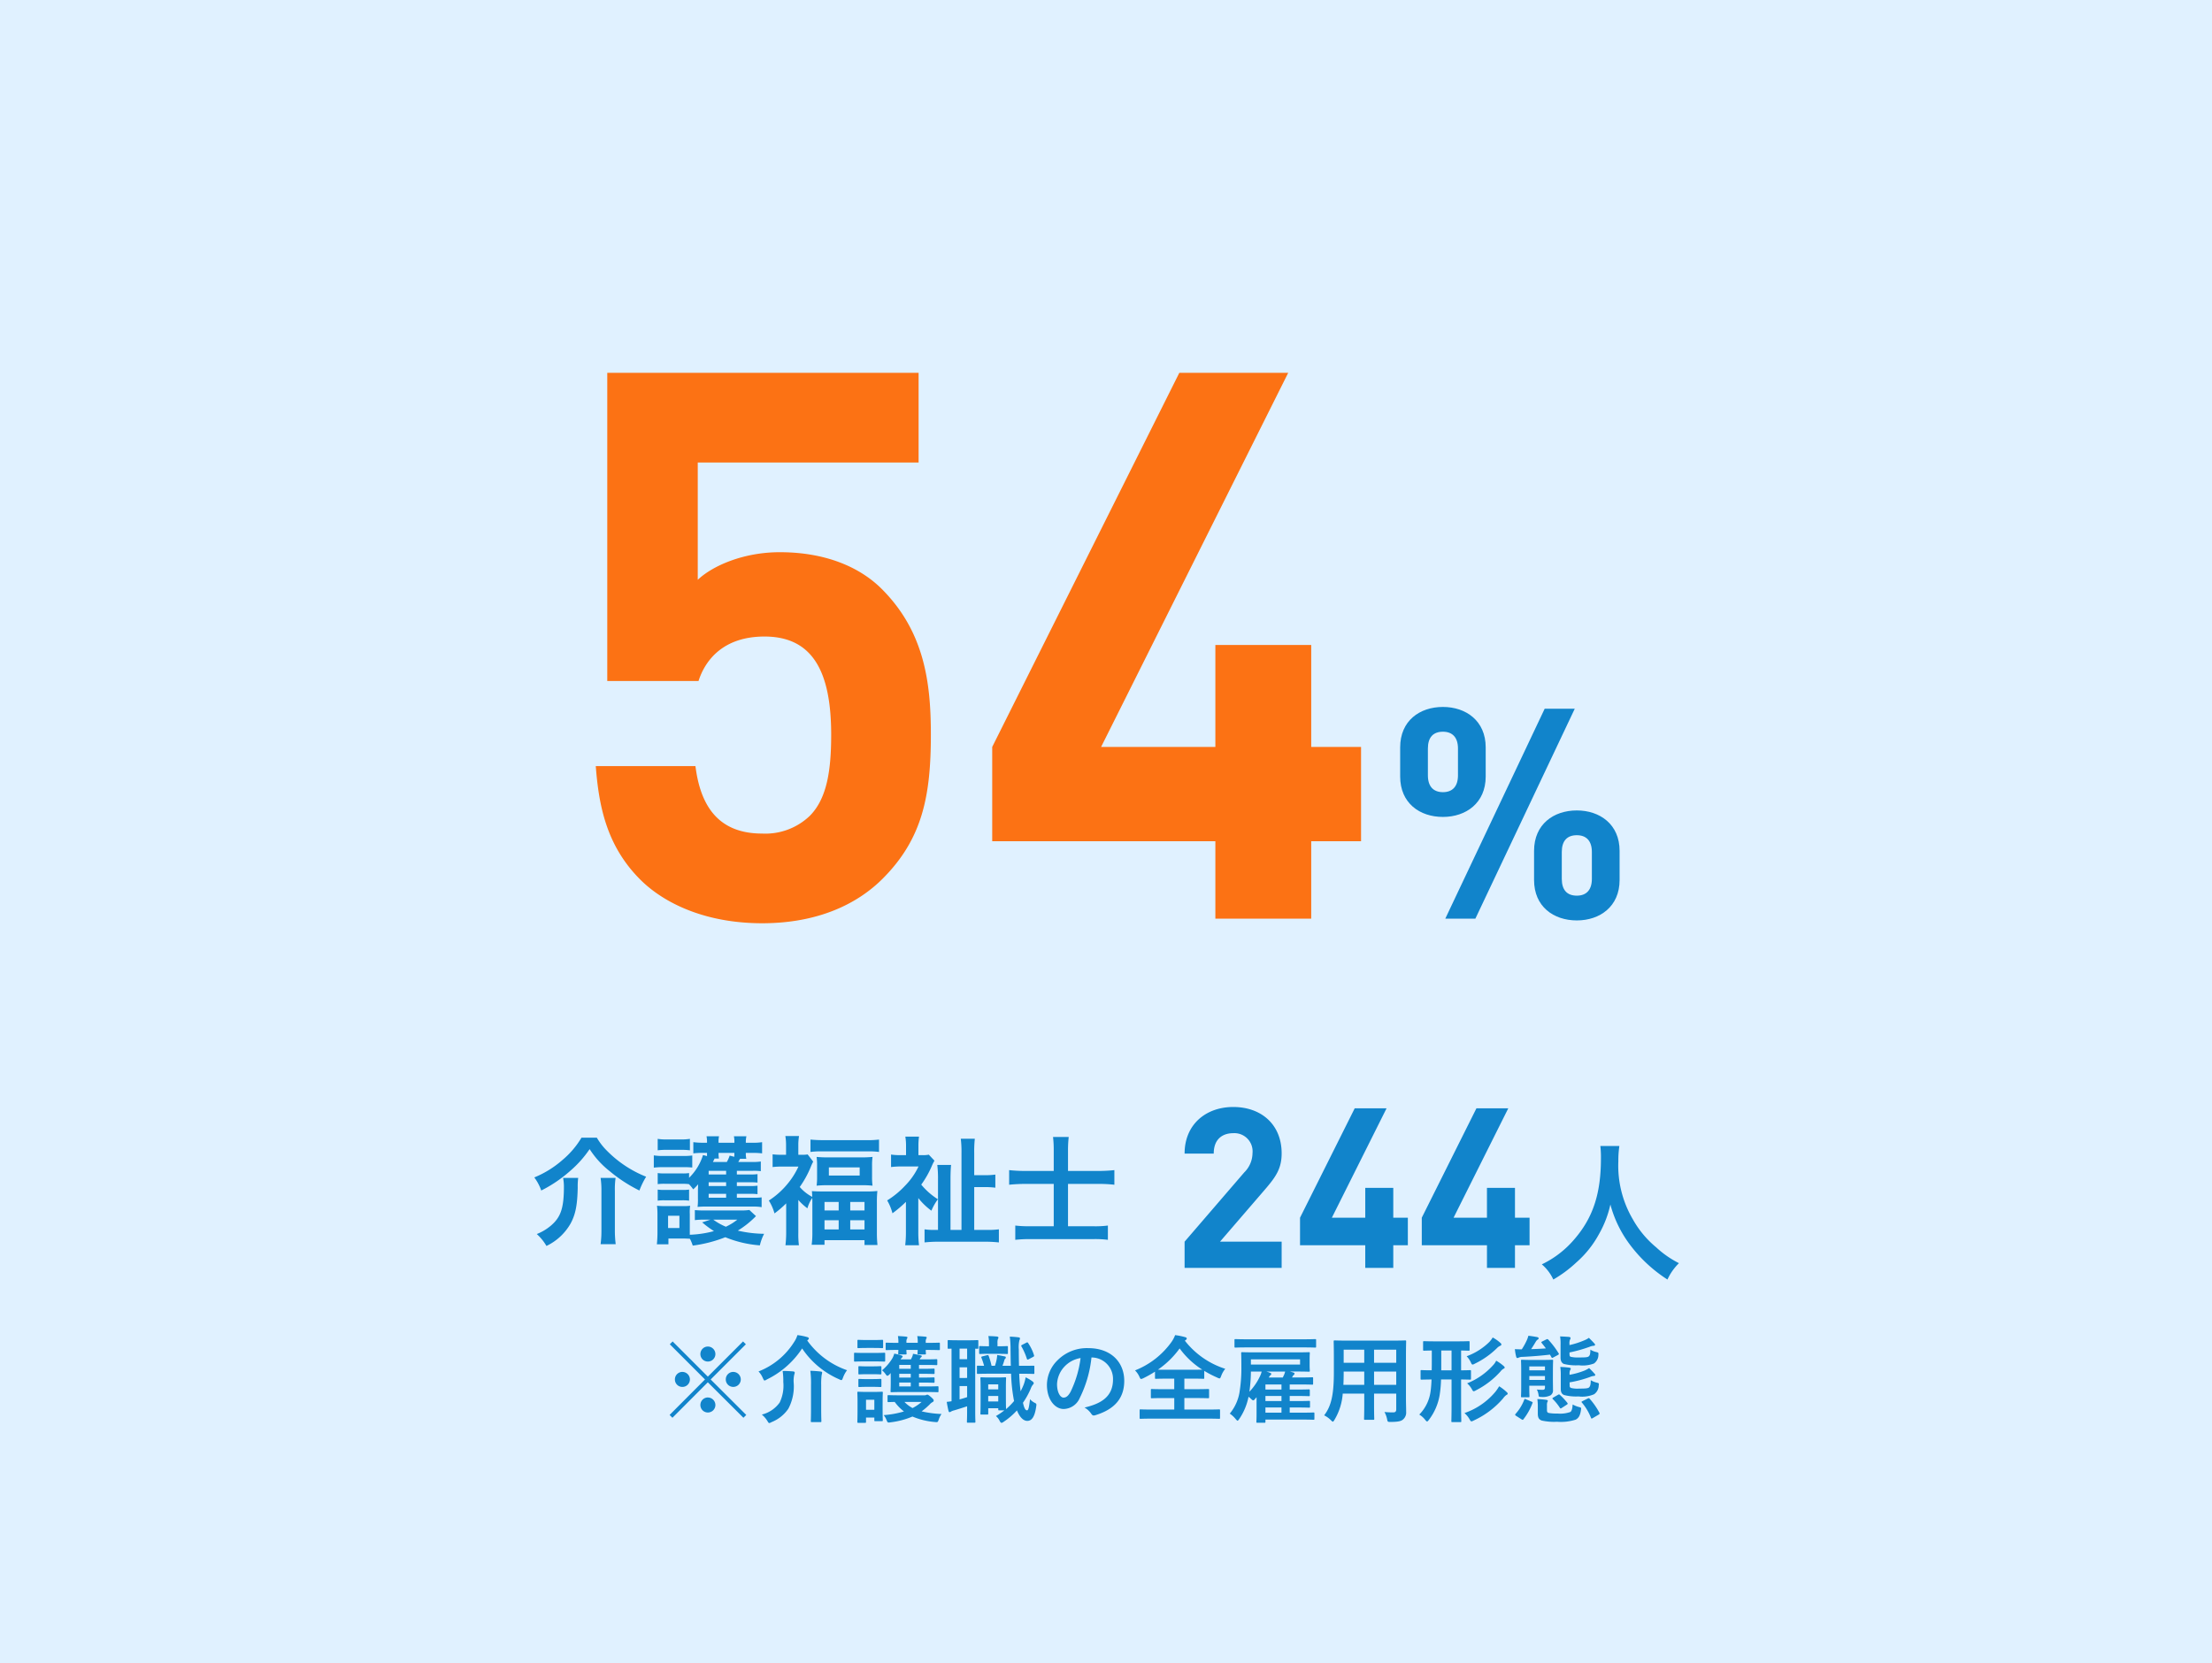
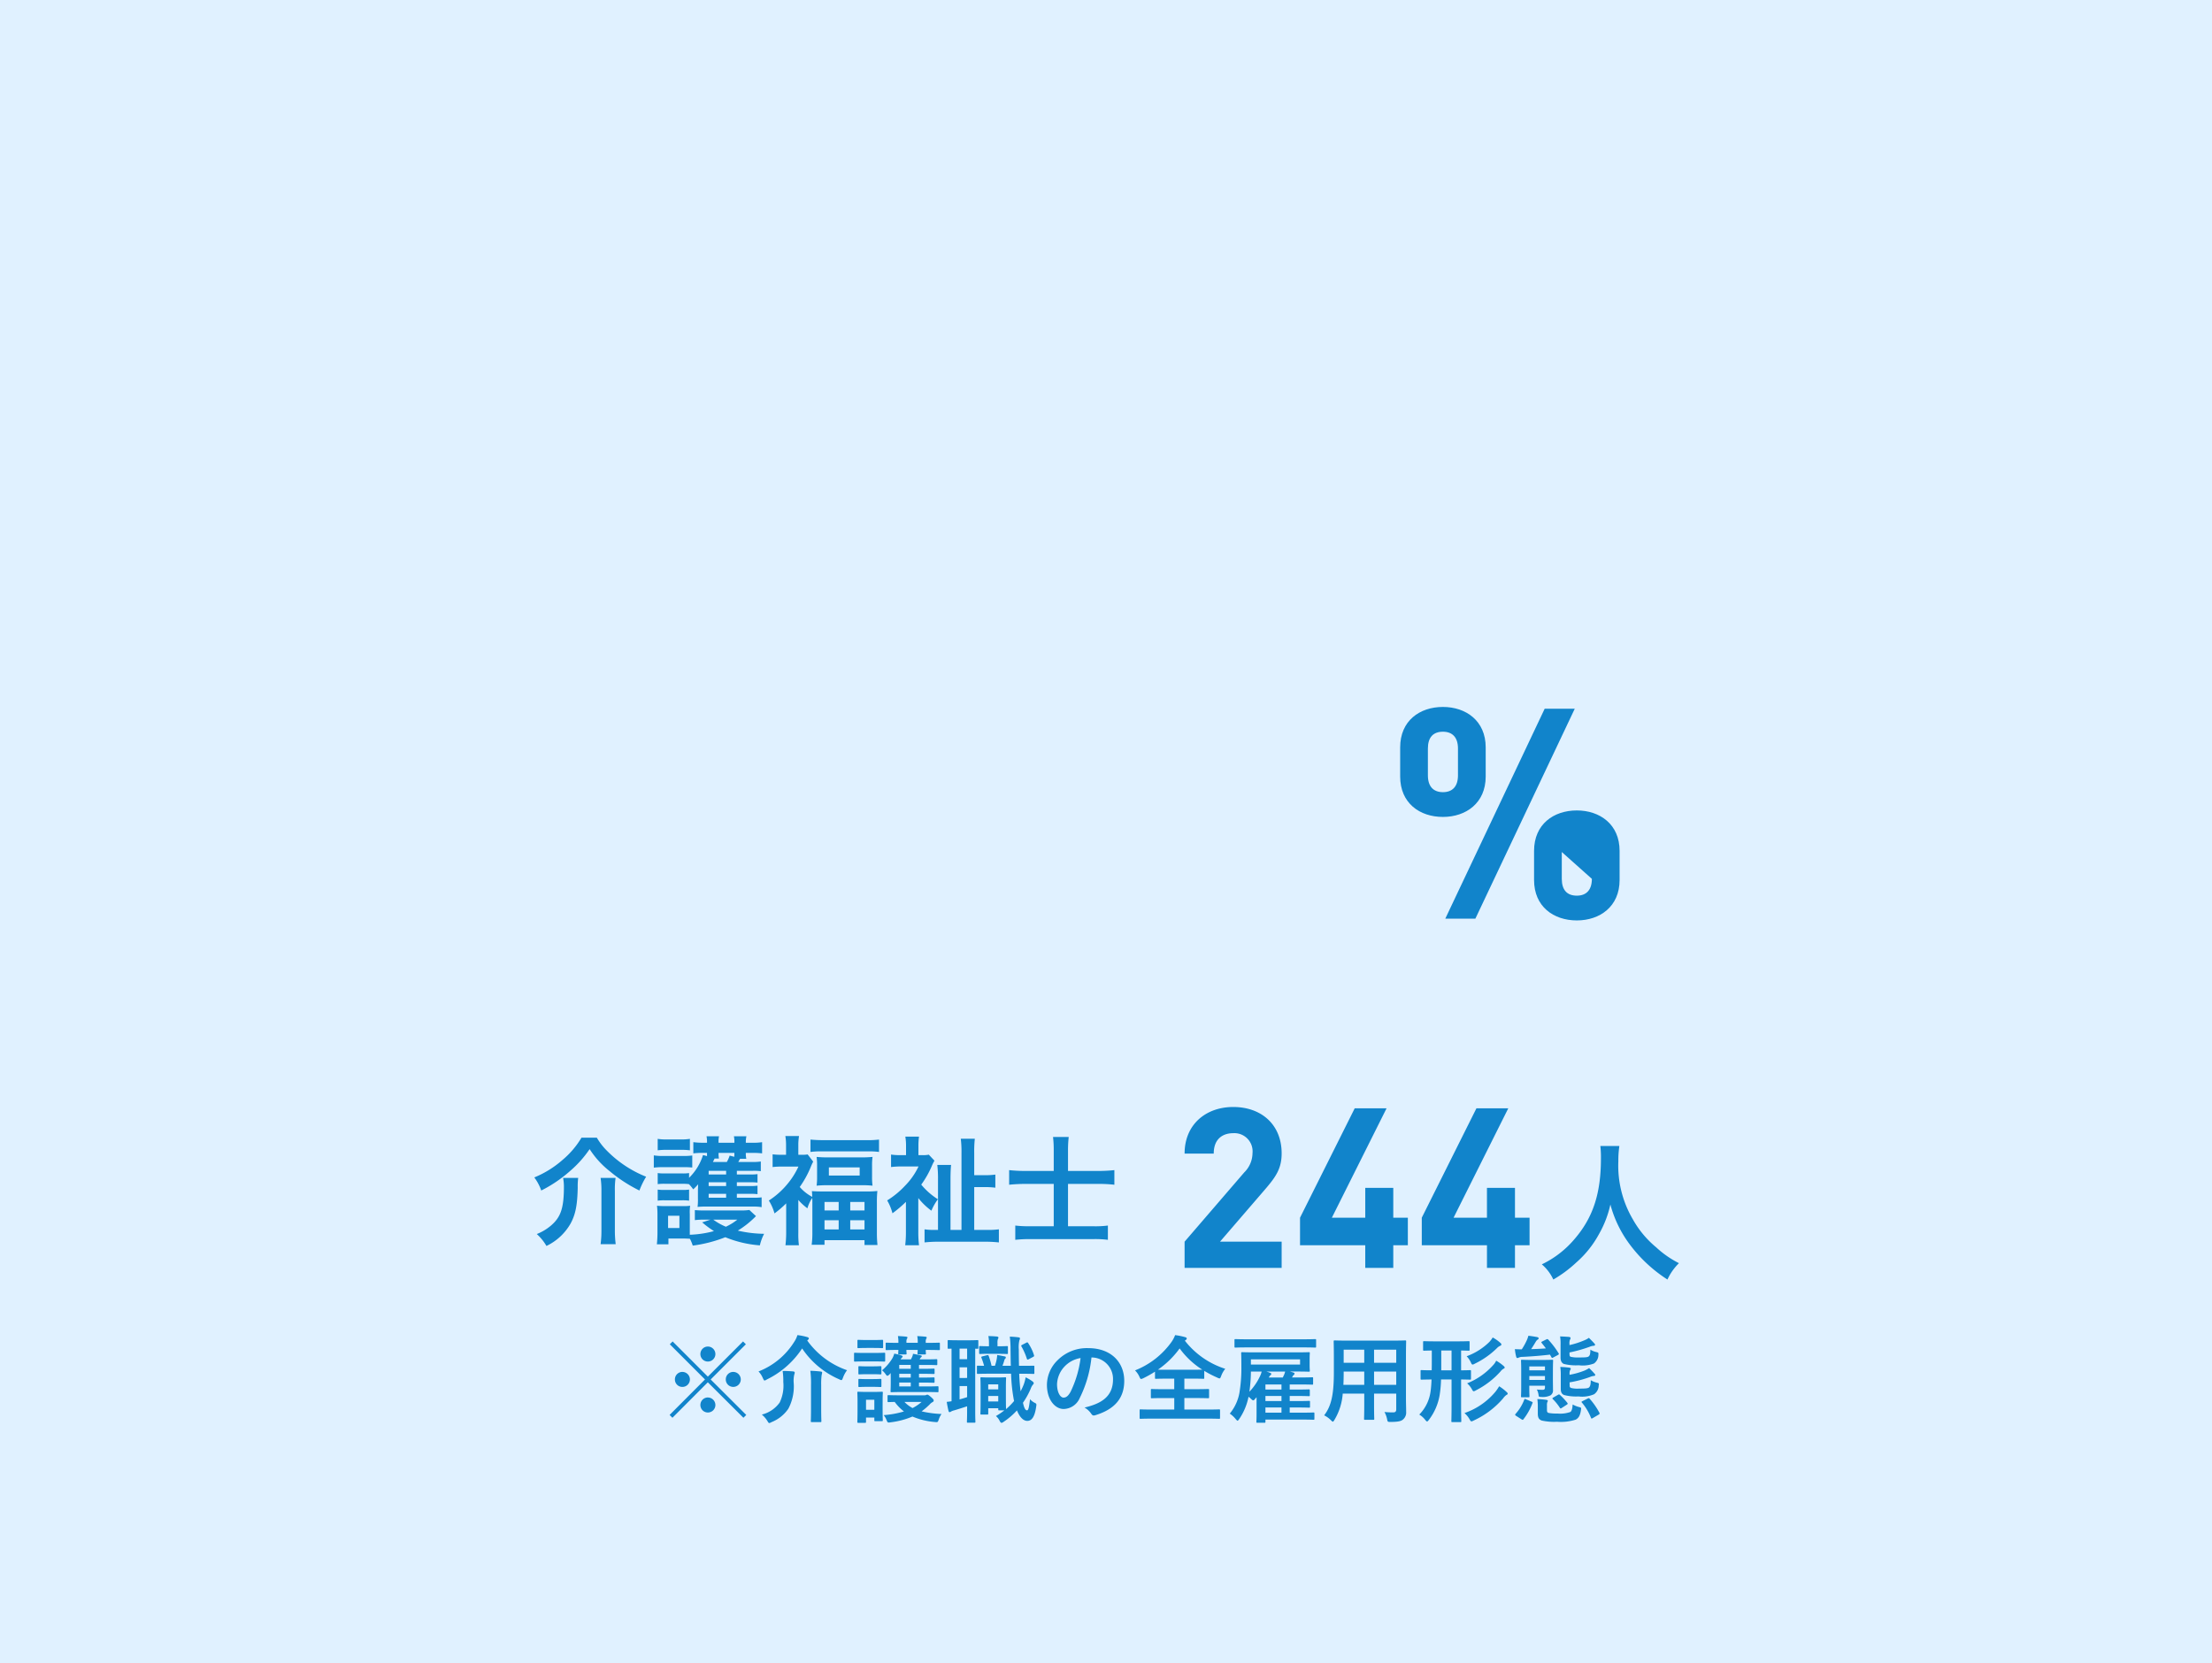
<svg xmlns="http://www.w3.org/2000/svg" width="375" height="282" viewBox="0 0 375 282">
  <g id="グループ_1282" data-name="グループ 1282" transform="translate(0 -3831)">
    <path id="パス_1093" data-name="パス 1093" d="M0,0H375V282H0Z" transform="translate(0 3831)" fill="#e0f1ff" />
    <g id="グループ_1240" data-name="グループ 1240" transform="translate(0 -8)">
      <path id="パス_1230" data-name="パス 1230" d="M0,0H198V180H0Z" transform="translate(89 3901)" fill="none" />
      <path id="パス_1231" data-name="パス 1231" d="M8.464-6.08l5.968-5.968-.48-.48L7.984-6.56,2.016-12.528l-.48.48L7.5-6.08,1.5-.064l.48.48,6-6.016L14.016.416l.48-.48Zm-.48-5.584a1.27,1.27,0,0,0-1.264,1.28A1.257,1.257,0,0,0,7.984-9.12a1.27,1.27,0,0,0,1.28-1.264A1.284,1.284,0,0,0,7.984-11.664Zm-4.32,4.3A1.27,1.27,0,0,0,2.4-6.08,1.257,1.257,0,0,0,3.664-4.816,1.27,1.27,0,0,0,4.944-6.08,1.284,1.284,0,0,0,3.664-7.36Zm8.624,0a1.27,1.27,0,0,0-1.264,1.28,1.257,1.257,0,0,0,1.264,1.264,1.27,1.27,0,0,0,1.28-1.264A1.284,1.284,0,0,0,12.288-7.36Zm-4.3,4.336A1.27,1.27,0,0,0,6.72-1.744,1.257,1.257,0,0,0,7.984-.48a1.27,1.27,0,0,0,1.28-1.264A1.284,1.284,0,0,0,7.984-3.024Zm16.96-9.76c.112-.1.16-.16.16-.24,0-.112-.128-.208-.272-.24a10.512,10.512,0,0,0-1.664-.336,4.35,4.35,0,0,1-.56,1.168A12.438,12.438,0,0,1,16.576-7.44,3.761,3.761,0,0,1,17.312-6.3c.128.272.192.4.288.4a1.015,1.015,0,0,0,.384-.176,15,15,0,0,0,5.984-5.264A14.513,14.513,0,0,0,30.24-6.112a1.259,1.259,0,0,0,.368.144c.128,0,.176-.128.288-.416a4.718,4.718,0,0,1,.688-1.264,13.877,13.877,0,0,1-6.752-5.04ZM17.136-.128A4.493,4.493,0,0,1,18.08.96c.144.256.224.352.32.352a1.2,1.2,0,0,0,.384-.16A6.233,6.233,0,0,0,21.632-1.12a8.1,8.1,0,0,0,.9-4.48,4.746,4.746,0,0,1,.1-1.3,1.009,1.009,0,0,0,.08-.352c0-.112-.1-.176-.272-.192-.528-.048-1.216-.08-1.776-.08a11.547,11.547,0,0,1,.112,1.872,6.623,6.623,0,0,1-.608,3.472A5.248,5.248,0,0,1,17.136-.128Zm8.336-.944C25.472.24,25.44.88,25.44.992c0,.144.016.16.176.16H27.04c.176,0,.192-.016.192-.16,0-.1-.032-.752-.032-2.064V-5.12a11.264,11.264,0,0,1,.08-1.728,1.773,1.773,0,0,0,.08-.4c0-.1-.08-.16-.24-.176-.528-.064-1.136-.112-1.76-.128A16.669,16.669,0,0,1,25.472-5.1Zm13.52-6.1c-.016.24,0,.5,0,.784v.9c0,.816-.032,1.264-.032,1.392,0,.16,0,.176.176.176.1,0,.592-.032,2.048-.032h3.68c1.456,0,1.952.032,2.048.032.16,0,.176-.016.176-.176v-.64c0-.176-.016-.192-.176-.192-.1,0-.592.032-2.048.032H43.776v-.656h.768c1.024,0,1.6.032,1.7.032.16,0,.176-.016.176-.192V-6.24c0-.176-.016-.192-.176-.192-.1,0-.672.032-1.712.032h-.752v-.64h.752c1.04,0,1.6.032,1.7.032.176,0,.192-.016.192-.176v-.56c0-.16-.016-.176-.192-.176-.1,0-.656.032-1.7.032h-.752v-.656H44.9c1.3,0,1.712.032,1.808.032.16,0,.176-.016.176-.176v-.656c0-.16-.016-.176-.176-.176-.1,0-.512.032-1.808.032H43.888l.048-.08a.95.95,0,0,1,.208-.288.206.206,0,0,0,.112-.176c0-.048-.048-.1-.16-.128-.368-.08-.864-.192-1.328-.272a2.048,2.048,0,0,1-.144.512l-.208.432h-1.76a1.644,1.644,0,0,1,.224-.288.275.275,0,0,0,.128-.208c0-.08-.032-.1-.24-.176a7.655,7.655,0,0,0-1.184-.3,3.278,3.278,0,0,1-.352.848A8.248,8.248,0,0,1,37.52-7.632a3.341,3.341,0,0,1,.624.688c.112.144.176.24.272.24s.208-.08.384-.256Zm1.44-.72v-.656h1.952v.656Zm0,2.992v-.656h1.952V-4.9Zm0-1.5v-.64h1.952v.64Zm.208,3.008c-1.424,0-1.92-.032-2.016-.032-.16,0-.176.016-.176.192v.816c0,.16.016.176.176.176.064,0,.368-.016,1.04-.032A7.533,7.533,0,0,0,41.232-.656a16.211,16.211,0,0,1-3.44.624,2.965,2.965,0,0,1,.48.816c.192.48.208.48.7.4a13.557,13.557,0,0,0,3.7-.976,12.407,12.407,0,0,0,3.808.928c.48.048.48.048.656-.432A3.354,3.354,0,0,1,47.6-.224a18.034,18.034,0,0,1-3.376-.448A11.744,11.744,0,0,0,45.6-1.856a1.629,1.629,0,0,1,.48-.384c.144-.08.192-.144.192-.288,0-.112-.08-.24-.48-.592-.384-.336-.528-.384-.608-.384a.54.54,0,0,0-.192.064.987.987,0,0,1-.4.048Zm3.584,1.12a7.4,7.4,0,0,1-1.536,1.04,5.471,5.471,0,0,1-1.376-1.04Zm-6.608-.32c0-.752.032-1.136.032-1.232,0-.16-.016-.176-.176-.176-.112,0-.448.032-1.5.032h-.96C33.968-3.968,33.616-4,33.52-4c-.176,0-.192.016-.192.176,0,.112.032.5.032,1.5V-1.3c0,1.936-.032,2.3-.032,2.4,0,.16.016.176.192.176h1.12c.144,0,.16-.016.16-.176V.384h1.408V.816c0,.16.016.176.16.176h1.1c.16,0,.176-.016.176-.176,0-.1-.032-.448-.032-2.3ZM36.208-2.64v1.7H34.8v-1.7Zm4.08-9.648c-1.392,0-1.888-.032-1.984-.032-.16,0-.176.016-.176.176v.912c0,.16.016.176.176.176.1,0,.592-.032,1.984-.032-.016.336-.032.512-.032.592,0,.16.016.176.176.176H41.5c.16,0,.176-.016.176-.176,0-.064-.032-.256-.032-.592h1.92c-.016.336-.032.512-.032.592,0,.16.016.176.176.176h1.056c.176,0,.192-.016.192-.176,0-.064-.032-.256-.032-.592h.08c1.52,0,2.048.032,2.144.032.16,0,.176-.016.176-.176v-.912c0-.16-.016-.176-.176-.176-.1,0-.624.032-2.144.032h-.08v-.224a.927.927,0,0,1,.1-.5.307.307,0,0,0,.064-.192c0-.064-.08-.112-.208-.128-.448-.048-.9-.08-1.392-.1a5.26,5.26,0,0,1,.08,1.024v.112h-1.92v-.224a.9.9,0,0,1,.112-.5.307.307,0,0,0,.064-.192c0-.048-.08-.112-.208-.128-.448-.048-.912-.08-1.408-.1a5.26,5.26,0,0,1,.08,1.024Zm-5.6,1.712c-1.248,0-1.648-.032-1.744-.032-.16,0-.176.016-.176.176V-9.3c0,.176.016.192.176.192.1,0,.5-.032,1.744-.032h1.44c1.248,0,1.664.032,1.744.032.16,0,.176-.016.176-.192v-1.136c0-.16-.016-.176-.176-.176-.08,0-.5.032-1.744.032Zm.32-2.192c-1.056,0-1.392-.032-1.488-.032-.16,0-.176.016-.176.176v1.056c0,.16.016.176.176.176.1,0,.432-.032,1.488-.032h1.024c1.056,0,1.376.032,1.472.032.176,0,.192-.016.192-.176v-1.056c0-.16-.016-.176-.192-.176-.1,0-.416.032-1.472.032ZM35.072-8.3c-.992,0-1.3-.032-1.392-.032-.16,0-.176.016-.176.176v1.04c0,.16.016.176.176.176.1,0,.4-.032,1.392-.032h.768c.976,0,1.28.032,1.376.032.176,0,.192-.016.192-.176V-8.16c0-.16-.016-.176-.192-.176-.1,0-.4.032-1.376.032Zm0,2.16c-.992,0-1.3-.032-1.392-.032-.16,0-.176.016-.176.176v1.024c0,.16.016.176.176.176.1,0,.4-.032,1.392-.032h.768c.976,0,1.28.032,1.376.032.176,0,.192-.016.192-.176V-6c0-.16-.016-.176-.192-.176-.1,0-.4.032-1.376.032Zm25.9-.912c1.552,0,2.1.032,2.192.032.16,0,.176-.016.176-.192v-1.04c0-.16-.016-.16-.176-.16-.1,0-.64.016-2.192.016h-.24c-.016-.832-.032-1.76-.032-2.752a5.046,5.046,0,0,1,.1-1.568.815.815,0,0,0,.1-.336c0-.1-.112-.16-.272-.176a14.135,14.135,0,0,0-1.456-.112A16.076,16.076,0,0,1,59.3-11.1c.016.96.016,1.856.048,2.7H57.936c.128-.336.24-.672.32-.96a.44.44,0,0,1,.16-.256.218.218,0,0,0,.08-.192c0-.1-.032-.144-.16-.176-.336-.064-.88-.192-1.3-.24a5.871,5.871,0,0,1-.08.688,7.85,7.85,0,0,1-.3,1.136H56.08a12.629,12.629,0,0,0-.48-1.664c-.064-.144-.08-.176-.288-.128L54.544-10c-.208.048-.24.112-.16.288A11.473,11.473,0,0,1,54.816-8.4c-.64,0-.976-.016-1.056-.016-.144,0-.16,0-.16.16v1.04c0,.176.016.192.16.192.112,0,.656-.032,1.888-.032h3.744a28.289,28.289,0,0,0,.4,4.064c.032.192.064.384.112.56a11.049,11.049,0,0,1-1.36,1.376c-.016-.16-.032-.656-.032-2.24V-4.752c0-.992.032-1.424.032-1.52,0-.16-.016-.176-.16-.176-.112,0-.4.032-1.344.032H55.712c-.944,0-1.232-.032-1.344-.032-.16,0-.176.016-.176.176,0,.112.032.56.032,1.9V-2.96c0,2.144-.032,2.544-.032,2.656,0,.16.016.176.176.176h.976c.16,0,.176-.016.176-.176v-.9h1.7v.192c0,.16.016.176.176.176h.848a11.082,11.082,0,0,1-1.424.96,2.46,2.46,0,0,1,.592.736c.144.288.24.416.368.416a.772.772,0,0,0,.352-.176A12.169,12.169,0,0,0,60.384-.832C60.9.432,61.536.944,62.144.944c.688,0,1.248-.576,1.5-2.4.08-.464.048-.512-.192-.64a2.521,2.521,0,0,1-.848-.64c-.176,1.456-.288,1.888-.5,1.888-.272,0-.464-.272-.7-1.28A13.273,13.273,0,0,0,62.72-4.512a2.2,2.2,0,0,1,.336-.64c.112-.112.176-.192.176-.3s-.064-.176-.192-.288a6.252,6.252,0,0,0-1.184-.7,6.751,6.751,0,0,1-.32,1.216,12.624,12.624,0,0,1-.528,1.152q-.168-1.248-.24-2.976Zm-5.456,4.7V-3.28h1.7v.928Zm1.7-2.9V-4.4h-1.7v-.848ZM49.3-2.384c-.256.032-.5.08-.816.1.08.528.192,1.1.3,1.536.048.176.112.208.192.208a.5.5,0,0,0,.256-.112,2.076,2.076,0,0,1,.528-.192c.64-.192,1.408-.432,2.176-.688v.928c0,1.088-.032,1.584-.032,1.68,0,.16.016.176.176.176h1.072c.176,0,.192-.016.192-.176,0-.1-.032-.592-.032-1.68V-11.3c.208.016.32.016.368.016.144,0,.16-.016.16-.176v-1.12c0-.16-.016-.176-.16-.176-.1,0-.448.032-1.568.032H50.384c-1.136,0-1.472-.032-1.568-.032-.16,0-.176.016-.176.176v1.12c0,.16.016.176.176.176.048,0,.176-.016.48-.016Zm2.64-.7c-.448.144-.864.272-1.28.384V-4.96h1.28Zm-1.28-3.248V-8.144h1.28v1.808Zm0-3.184v-1.792h1.28V-9.52Zm6.528-.912c1.072,0,1.392.032,1.488.032.16,0,.176-.016.176-.176v-.992c0-.16-.016-.176-.176-.176-.1,0-.416.032-1.488.032h-.1v-.5a2.093,2.093,0,0,1,.064-.72.675.675,0,0,0,.1-.24c0-.1-.1-.176-.256-.192-.528-.048-.864-.064-1.456-.08a5.949,5.949,0,0,1,.1,1.216v.512h-.08c-.976,0-1.312-.032-1.408-.032-.16,0-.176.016-.176.176v.992c0,.16.016.176.176.176.1,0,.432-.032,1.408-.032ZM61.3-11.968c-.208.112-.224.144-.144.3a10.507,10.507,0,0,1,.9,2.048c.064.176.1.224.32.112l.784-.416c.144-.08.16-.144.112-.288a7.639,7.639,0,0,0-.96-2c-.08-.144-.144-.208-.32-.112Zm11.792,2.16A3.634,3.634,0,0,1,76.672-6.1c0,3.024-2.128,4.144-4.832,4.784A3.393,3.393,0,0,1,72.96-.3c.208.32.352.384.688.288C76.9-.992,78.576-2.864,78.576-5.84c0-3.184-2.256-5.552-6.1-5.552a7,7,0,0,0-5.2,2.048,5.9,5.9,0,0,0-1.808,4.16c0,2.608,1.424,4.112,2.832,4.112a3.039,3.039,0,0,0,2.72-1.84,20.035,20.035,0,0,0,2-6.9Zm-1.92.1a18.281,18.281,0,0,1-1.7,5.728c-.432.768-.784.976-1.2.976-.5,0-1.088-.816-1.088-2.288a4.607,4.607,0,0,1,1.248-2.96A4.819,4.819,0,0,1,71.168-9.712Zm17.84-3.072c.112-.08.16-.144.16-.24,0-.112-.08-.192-.288-.24A11.125,11.125,0,0,0,87.2-13.6a5.037,5.037,0,0,1-.608,1.152A13.819,13.819,0,0,1,80.4-7.616a3.342,3.342,0,0,1,.736,1.056c.128.288.192.4.3.4a1.357,1.357,0,0,0,.4-.144,19.236,19.236,0,0,0,1.952-1.1v1.04c0,.16.016.176.176.176.1,0,.592-.032,2.064-.032h1.024v1.792H85.44c-1.552,0-2.08-.032-2.176-.032-.16,0-.176.016-.176.176v1.216c0,.16.016.176.176.176.1,0,.624-.032,2.176-.032h1.616V-.976H83.44c-1.472,0-1.984-.032-2.08-.032-.16,0-.176.016-.176.176V.416c0,.16.016.176.176.176.1,0,.608-.032,2.08-.032h9.136c1.456,0,1.968.032,2.064.032.16,0,.176-.016.176-.176V-.832c0-.16-.016-.176-.176-.176-.1,0-.608.032-2.064.032H88.768V-2.928h1.824c1.552,0,2.08.032,2.176.032.176,0,.192-.016.192-.176V-4.288c0-.16-.016-.176-.192-.176-.1,0-.624.032-2.176.032H88.768V-6.224H89.9c1.472,0,1.984.032,2.08.032.144,0,.16-.016.16-.176V-7.536A18.86,18.86,0,0,0,94.336-6.4a1.49,1.49,0,0,0,.384.144c.128,0,.176-.128.288-.416A4.177,4.177,0,0,1,95.7-7.888a14.116,14.116,0,0,1-6.848-4.768ZM86.032-7.728c-.928,0-1.456,0-1.744-.016a15.121,15.121,0,0,0,3.68-3.6,14,14,0,0,0,3.84,3.6c-.256,0-.8.016-1.9.016Zm14.976,4.656V-.256c0,.96-.032,1.248-.032,1.344,0,.16.016.176.192.176h1.2c.128,0,.144-.032.144-.176V.72h6.016c1.5,0,2.016.032,2.112.032.16,0,.176-.016.176-.192V-.288c0-.176-.016-.192-.176-.192-.1,0-.608.032-2.112.032h-1.9v-.88h1.248c1.44,0,1.92.032,2.016.032.16,0,.176-.016.176-.176v-.784c0-.176-.016-.192-.176-.192-.1,0-.576.032-2.016.032h-1.248V-3.28h1.216c1.44,0,1.9.032,2,.032.176,0,.192-.016.192-.176v-.784c0-.176-.016-.192-.192-.192-.1,0-.56.032-2,.032h-1.216v-.864h1.744c1.456,0,1.952.032,2.048.032.16,0,.176-.016.176-.176v-.9c0-.16-.016-.176-.176-.176-.1,0-.592.032-2.048.032h-1.36l.08-.128a.731.731,0,0,1,.176-.256.358.358,0,0,0,.176-.256c0-.1-.064-.16-.224-.208l-.544-.16h.992c1.552,0,2.1.032,2.192.032.16,0,.176-.016.176-.176,0-.1-.032-.32-.032-.976v-.992c0-.656.032-.9.032-.992,0-.16-.016-.176-.176-.176-.1,0-.64.032-2.192.032H100.8c-1.552,0-2.112-.032-2.208-.032-.176,0-.192.016-.192.176,0,.1.032.752.032,2.256a25.4,25.4,0,0,1-.336,4.5A7.668,7.668,0,0,1,96.464-.288,4.471,4.471,0,0,1,97.472.64c.16.176.24.272.32.272s.144-.112.288-.3a10.271,10.271,0,0,0,1.568-3.76,4.4,4.4,0,0,1,.416.352c.176.176.288.256.384.256s.192-.1.336-.272Zm7.376-5.536h-8.336v-.88h8.336Zm-8.336,1.184h1.824a3.321,3.321,0,0,1-.256.736A9.741,9.741,0,0,1,99.792-4a26.182,26.182,0,0,0,.256-3.232Zm5.808,0a4.5,4.5,0,0,1-.16.5l-.24.512h-2.368a1.032,1.032,0,0,1,.288-.4.276.276,0,0,0,.128-.224c0-.08-.08-.112-.256-.192a4.819,4.819,0,0,0-.576-.192ZM102.512-.448v-.88h2.72v.88Zm0-3.92v-.864h2.72v.864Zm0,1.952V-3.28h2.72v.864Zm6.384-9.1c1.456,0,1.952.032,2.032.032.16,0,.176-.016.176-.192v-1.072c0-.16-.016-.176-.176-.176-.08,0-.576.032-2.032.032H99.488c-1.44,0-1.952-.032-2.048-.032-.16,0-.176.016-.176.176v1.072c0,.176.016.192.176.192.1,0,.608-.032,2.048-.032Zm17.44,1.632c0-1.664.032-2.528.032-2.624,0-.176-.016-.192-.176-.192-.112,0-.656.032-2.208.032h-7.52c-1.536,0-2.1-.032-2.192-.032-.176,0-.192.016-.192.192,0,.1.032.96.032,2.624v2.624c0,3.856-.48,5.76-1.648,7.264A4.2,4.2,0,0,1,113.6.816c.176.176.256.256.336.256s.16-.1.288-.32a10.06,10.06,0,0,0,1.392-4.432h3.648v1.9c0,1.552-.032,2.256-.032,2.368,0,.16.016.176.176.176h1.376c.16,0,.176-.016.176-.176,0-.1-.032-.816-.032-2.368v-1.9h3.76v2.656c0,.368-.144.528-.512.528-.528,0-.832-.016-1.488-.064a4.119,4.119,0,0,1,.448,1.216c.1.464.1.464.592.464,1.328,0,1.808-.144,2.112-.416a1.531,1.531,0,0,0,.528-1.3c0-.656-.032-1.472-.032-2.208Zm-5.408,4.72V-7.424h3.76v2.256Zm3.76-5.968v2.224h-3.76v-2.224Zm-8.96,5.968c.032-.624.048-1.312.048-2.08v-.176h3.488v2.256Zm.048-3.744v-2.224h3.488v2.224ZM134.064-6.08v4.56c0,1.488-.032,2.4-.032,2.512,0,.144.016.16.192.16h1.3c.176,0,.192-.016.192-.16,0-.1-.032-1.024-.032-2.512V-6.08c1.024.016,1.424.032,1.5.032.16,0,.176-.016.176-.192V-7.488c0-.16-.016-.176-.176-.176-.08,0-.48.032-1.5.032v-3.36c.864.016,1.2.032,1.264.032.16,0,.176-.016.176-.176v-1.248c0-.176-.016-.192-.176-.192-.08,0-.576.032-2.016.032h-3.5c-1.44,0-1.92-.032-2.016-.032-.16,0-.176.016-.176.192v1.248c0,.16.016.176.176.176.08,0,.4-.016,1.3-.032v1.456c0,.688,0,1.312-.016,1.9-1.184,0-1.648-.032-1.728-.032-.144,0-.16.016-.16.176V-6.24c0,.176.016.192.16.192.08,0,.528-.016,1.7-.032-.032.768-.08,1.44-.16,1.984a6.861,6.861,0,0,1-1.92,3.968,3.7,3.7,0,0,1,1.008.9c.144.176.24.272.32.272s.16-.1.3-.272a9.521,9.521,0,0,0,1.84-4.288,20.609,20.609,0,0,0,.224-2.56ZM132.32-7.632v-3.36h1.744v3.36Zm3.936,7.248A4.08,4.08,0,0,1,137.1.64c.16.272.208.384.336.384a1.048,1.048,0,0,0,.384-.144,14.625,14.625,0,0,0,4.992-3.76,2.356,2.356,0,0,1,.56-.576c.112-.048.208-.112.208-.192,0-.112-.032-.16-.144-.272a8.439,8.439,0,0,0-1.3-1.008,8.127,8.127,0,0,1-.608.9A11.825,11.825,0,0,1,136.256-.384Zm5.376-8.88a2.853,2.853,0,0,1-.528.768,11.777,11.777,0,0,1-4.4,3.072,3.632,3.632,0,0,1,.784.96c.144.272.224.384.336.384a.873.873,0,0,0,.352-.144,14.252,14.252,0,0,0,4.176-3.2,1.845,1.845,0,0,1,.528-.48c.1-.032.192-.1.192-.192,0-.08-.032-.128-.176-.272A7.843,7.843,0,0,0,141.632-9.264ZM141.04-13.2a4.562,4.562,0,0,1-.576.768,10.771,10.771,0,0,1-3.84,2.416,3.77,3.77,0,0,1,.688.992c.128.288.192.416.32.416A.915.915,0,0,0,138-8.752a14.053,14.053,0,0,0,3.776-2.656,1.693,1.693,0,0,1,.544-.384c.112-.048.192-.112.192-.224a.357.357,0,0,0-.16-.256A6.453,6.453,0,0,0,141.04-13.2Zm10.208,5.68c0-1.088.032-1.632.032-1.728,0-.16-.016-.176-.16-.176-.1,0-.48.032-1.616.032h-1.888c-1.12,0-1.488-.032-1.584-.032-.176,0-.192.016-.192.176,0,.1.032.56.032,1.584V-4.8c0,1.04-.032,1.456-.032,1.568,0,.16.016.176.192.176H147.1c.16,0,.176-.016.176-.176,0-.1-.032-.576-.032-1.6v-.192H149.9v.3c0,.32-.128.4-.416.4s-.576-.016-.96-.048a2.645,2.645,0,0,1,.288.928c.048.32.1.32.4.32a2.988,2.988,0,0,0,1.616-.256.984.984,0,0,0,.432-.96c0-.592-.016-1.248-.016-2Zm-4,1.52v-.656H149.9V-6ZM149.9-8.288v.656h-2.656v-.656Zm4.176,2.7a19.348,19.348,0,0,0,3.424-.9,2.324,2.324,0,0,1,.7-.192c.128,0,.224-.064.224-.144a.279.279,0,0,0-.112-.224,12.311,12.311,0,0,0-.928-.96,4.869,4.869,0,0,1-.768.416,13.26,13.26,0,0,1-2.544.72v-.128a1.406,1.406,0,0,1,.1-.672.353.353,0,0,0,.1-.24c0-.1-.1-.144-.3-.176-.512-.064-.96-.1-1.472-.112a9.478,9.478,0,0,1,.08,1.44V-4.5c0,.624.192.9.56,1.056a8.067,8.067,0,0,0,2.448.24,5.072,5.072,0,0,0,2.64-.368,1.841,1.841,0,0,0,.784-1.472c.064-.4.048-.4-.368-.512a3.2,3.2,0,0,1-.976-.4c-.016.624-.048.976-.3,1.232-.192.16-.64.192-1.68.192a4.47,4.47,0,0,1-1.328-.1c-.224-.08-.272-.176-.272-.464Zm-.016-5.072a23.515,23.515,0,0,0,3.408-.96,2.164,2.164,0,0,1,.7-.176c.128,0,.224-.064.224-.16,0-.08-.016-.112-.112-.224-.272-.3-.56-.592-.928-.96a3.843,3.843,0,0,1-.768.416,14.235,14.235,0,0,1-2.528.816V-12.1a1.549,1.549,0,0,1,.1-.752.458.458,0,0,0,.08-.272c0-.1-.1-.144-.3-.176-.48-.032-.912-.064-1.472-.08a7.517,7.517,0,0,1,.08,1.44v2.128c0,.624.208.944.56,1.1a8.65,8.65,0,0,0,2.528.224,5.368,5.368,0,0,0,2.576-.3,1.8,1.8,0,0,0,.752-1.424c.032-.416.016-.432-.4-.528a2.941,2.941,0,0,1-.96-.4c-.016.64-.032.928-.288,1.152-.192.16-.64.176-1.664.176a5.293,5.293,0,0,1-1.328-.1c-.208-.048-.256-.176-.256-.464Zm-4.608-1.872c-.192.1-.208.144-.1.272.224.288.48.592.7.912-.784.064-1.616.1-2.5.128.272-.4.5-.768.784-1.248a1.1,1.1,0,0,1,.32-.368c.112-.064.176-.128.176-.224,0-.08-.064-.16-.256-.208-.464-.08-.88-.16-1.488-.224a4.815,4.815,0,0,1-.336.912,11.033,11.033,0,0,1-.784,1.392c-.384,0-.816-.016-1.168-.032a8.208,8.208,0,0,0,.208,1.232c.048.192.112.272.208.272a.462.462,0,0,0,.224-.064,1.325,1.325,0,0,1,.608-.128c1.7-.08,3.216-.208,4.7-.384l.256.448c.048.08.08.112.112.112a.444.444,0,0,0,.192-.08l.784-.416c.192-.112.208-.144.128-.288a15.234,15.234,0,0,0-1.76-2.32c-.1-.112-.16-.112-.336-.032ZM150.24-1.68a1.394,1.394,0,0,1,.064-.56.472.472,0,0,0,.08-.208c0-.064-.048-.144-.256-.176a14.576,14.576,0,0,0-1.52-.128,8.674,8.674,0,0,1,.08,1.344V-.3c0,.736.208,1.008.656,1.184a9.53,9.53,0,0,0,2.608.208A8.162,8.162,0,0,0,155.1.736c.448-.224.768-.64.9-1.616.064-.4.064-.432-.336-.528a4.685,4.685,0,0,1-1.072-.432c-.032.592-.128,1.12-.4,1.28a5.2,5.2,0,0,1-2.176.256,7.177,7.177,0,0,1-1.488-.1c-.224-.064-.288-.192-.288-.48Zm-4.3,2.368c.192.112.224.1.32-.032a10.152,10.152,0,0,0,1.52-2.72c.064-.16.032-.176-.16-.256l-.944-.4c-.208-.1-.224-.08-.288.064A7.579,7.579,0,0,1,144.912-.24c-.1.144-.1.192.08.32Zm10.336-3.1c-.192.1-.224.144-.112.256A9.246,9.246,0,0,1,157.7.416c.064.16.1.176.288.064l1.008-.592c.176-.112.192-.16.144-.3A12.053,12.053,0,0,0,157.488-2.8c-.112-.128-.16-.128-.336-.048Zm-4.96-.608c-.16.1-.192.144-.1.256a8.439,8.439,0,0,1,1.2,1.472c.1.16.144.16.32.048l.864-.56c.176-.112.192-.16.1-.3a10.9,10.9,0,0,0-1.248-1.344c-.128-.112-.176-.128-.336-.032Z" transform="translate(112.017 4079)" fill="#1184cb" />
      <g id="グループ_703" data-name="グループ 703" transform="translate(-1085.967 449.5)">
        <path id="パス_1232" data-name="パス 1232" d="M-24.755,0V-4.446h-10.45l7.562-8.778c1.862-2.166,2.888-3.572,2.888-6.194,0-4.864-3.42-7.866-8.208-7.866-4.636,0-8.246,2.964-8.246,7.9h4.94c0-2.622,1.672-3.458,3.306-3.458a3.084,3.084,0,0,1,3.268,3.382A4.656,4.656,0,0,1-31.1-16.188L-41.209-4.446V0ZM-3.361-3.838V-8.512h-2.47v-5.054h-4.75v5.054h-5.662l9.272-18.544h-5.4L-21.639-8.512v4.674h11.058V0h4.75V-3.838Zm20.634,0V-8.512H14.8v-5.054h-4.75v5.054H4.391l9.272-18.544h-5.4L-1-8.512v4.674H10.053V0H14.8V-3.838Zm12-16.837a16.353,16.353,0,0,1,.1,2.1c0,6-1.35,10.1-4.575,13.8A16.665,16.665,0,0,1,19.351-.6,7.479,7.479,0,0,1,21.3,1.975,21.086,21.086,0,0,0,25.176-.9a17.405,17.405,0,0,0,3.85-4.8,17.889,17.889,0,0,0,1.95-5.05A19.765,19.765,0,0,0,34.3-3.925a24.336,24.336,0,0,0,6.35,5.9A9.3,9.3,0,0,1,42.6-.8a16.649,16.649,0,0,1-3.875-2.7,16.757,16.757,0,0,1-3.95-4.75,17.945,17.945,0,0,1-2.45-9.85,16.54,16.54,0,0,1,.175-2.575Z" transform="translate(1328 3604.5)" fill="#1184cb" />
        <path id="パス_1233" data-name="パス 1233" d="M-41.42-16.58a14.828,14.828,0,0,1-3.2,3.76,16.964,16.964,0,0,1-4.8,2.98,8.236,8.236,0,0,1,1.18,2.22,22.912,22.912,0,0,0,4.92-3.34,18.623,18.623,0,0,0,3.28-3.68,15.177,15.177,0,0,0,3.4,3.74A25.211,25.211,0,0,0-31.6-7.62a13.307,13.307,0,0,1,1.14-2.34,19.36,19.36,0,0,1-6.58-4.34,10.882,10.882,0,0,1-1.78-2.28Zm-3.12,6.82A7.651,7.651,0,0,1-44.4-8.3c0,3.58-.5,5.14-2.12,6.56A8.465,8.465,0,0,1-49-.24a8.373,8.373,0,0,1,1.64,2.02A9.321,9.321,0,0,0-43.28-2c.84-1.54,1.16-3.12,1.22-6.1a11.623,11.623,0,0,1,.08-1.66Zm6.36,0a14.534,14.534,0,0,1,.14,2.2V-.88a17.222,17.222,0,0,1-.14,2.36h2.56A17.929,17.929,0,0,1-35.76-.9V-7.54a13.638,13.638,0,0,1,.12-2.22Zm23.1,2.7h2.2a9.171,9.171,0,0,1,1.3.06V-8.44a8.787,8.787,0,0,1-1.3.06h-2.2v-.64h2.22a9.629,9.629,0,0,1,1.28.06V-10.4a8.644,8.644,0,0,1-1.28.06h-2.22v-.62h2.58a8.824,8.824,0,0,1,1.48.06v-1.64a9.194,9.194,0,0,1-1.52.08h-2.3c.1-.18.16-.28.3-.54h1.06a4.241,4.241,0,0,1-.08-1h1.06a13.223,13.223,0,0,1,1.7.08v-1.9a9.743,9.743,0,0,1-1.72.1h-1.04a4.511,4.511,0,0,1,.1-1.1h-2.12a4.675,4.675,0,0,1,.08,1.1h-2.68a3.956,3.956,0,0,1,.08-1.1h-2.12a5.249,5.249,0,0,1,.08,1.1h-.62a13.169,13.169,0,0,1-1.7-.1v1.9A12.46,12.46,0,0,1-20.94-14h.8v.54l-.68-.18a9.167,9.167,0,0,1-2.36,3.86v-.8a6.685,6.685,0,0,1-1.22.06h-2.84a7.423,7.423,0,0,1-1.26-.06V-8.7a7.546,7.546,0,0,1,1.26-.06h2.84a8.277,8.277,0,0,1,1.2.06,7.1,7.1,0,0,1,.72.88,8.146,8.146,0,0,0,.84-.86c-.02.36-.04.86-.04,1v1.4a10.338,10.338,0,0,1-.06,1.44,13.744,13.744,0,0,1,1.38-.06h7.86a9.188,9.188,0,0,1,1.62.1V-6.46a10.432,10.432,0,0,1-1.36.06h-2.84Zm-1.82,0v.66h-2.96v-.66Zm0-1.32h-2.96v-.64h2.96Zm0-1.96h-2.96v-.62h2.96Zm-1.22-2.7a4.99,4.99,0,0,1-.06-.96h2.68c0,.28,0,.38-.02.66l-.78-.2a5.892,5.892,0,0,1-.48,1.08h-2.36c.22-.44.22-.44.28-.58Zm5.16,8.72a9.545,9.545,0,0,1-1.5.08h-6.1A15.909,15.909,0,0,1-22.2-4.3v1.7a12.609,12.609,0,0,1,1.64-.08h1l-1.4.46a16.054,16.054,0,0,0,2,1.48,17.777,17.777,0,0,1-4.1.62V-3.6A7.889,7.889,0,0,1-23-5.04a7.375,7.375,0,0,1-1.2.06h-3.08a12.377,12.377,0,0,1-1.34-.06,12.16,12.16,0,0,1,.08,1.54V-.44c0,.62-.04,1.34-.1,1.94h1.96V.52h2.5c.38,0,.7.02,1.14.04a6.859,6.859,0,0,1,.48,1.16A22.992,22.992,0,0,0-17.04.3a19.263,19.263,0,0,0,5.86,1.38,8.208,8.208,0,0,1,.72-1.96,20.62,20.62,0,0,1-4.46-.54,15.833,15.833,0,0,0,3.08-2.46ZM-15-2.68a9.513,9.513,0,0,1-1.94,1.2,10.192,10.192,0,0,1-2.14-1.2Zm-11.74-.66h1.92v2.08h-1.92Zm-1.76-11.1a12.474,12.474,0,0,1,1.62-.08h2.22a11.9,11.9,0,0,1,1.62.08v-1.94a8.917,8.917,0,0,1-1.62.1h-2.22a8.784,8.784,0,0,1-1.62-.1Zm-.66,2.94a12.087,12.087,0,0,1,1.62-.08h3.38a12.84,12.84,0,0,1,1.52.06v-2.04a10.655,10.655,0,0,1-1.62.08h-3.28a8.917,8.917,0,0,1-1.62-.1Zm.66,5.6a7.413,7.413,0,0,1,1.24-.06h2.82a7.423,7.423,0,0,1,1.26.06V-7.78a6.812,6.812,0,0,1-1.24.06h-2.82a7.423,7.423,0,0,1-1.26-.06ZM-6.72-.5a18.258,18.258,0,0,1-.12,2.16h2.28a14.417,14.417,0,0,1-.1-2.12V-6.02A9.8,9.8,0,0,0-3.12-4.6,5.946,5.946,0,0,1-2.3-6.36c.02.4.02.58.02.9V-.48A14.437,14.437,0,0,1-2.4,1.58H-.22V.8H6.56v.82h2.2a18.029,18.029,0,0,1-.1-2.06V-5.48a18.392,18.392,0,0,1,.08-2.06,17.113,17.113,0,0,1-2.04.08H-.34c-.92,0-1.48-.02-2.02-.06.04.38.04.56.06.98A7.359,7.359,0,0,1-4.42-8.22,16.783,16.783,0,0,0-2.56-11.6a9.375,9.375,0,0,1,.42-.92l-.94-1.22a5.244,5.244,0,0,1-.98.06h-.6V-15.3a9,9,0,0,1,.12-1.56H-6.86a9.431,9.431,0,0,1,.12,1.54v1.64h-.78a11.317,11.317,0,0,1-1.5-.08v2.16a13.378,13.378,0,0,1,1.6-.08h2.78A13.014,13.014,0,0,1-6.48-8.76,13.678,13.678,0,0,1-9.66-5.92,8.216,8.216,0,0,1-8.7-3.74a16.525,16.525,0,0,0,1.98-1.7Zm6.5-5.18h2.4v1.44H-.22Zm4.36,0H6.56v1.44H4.14ZM-.22-2.58h2.4v1.56H-.22Zm4.36,0H6.56v1.56H4.14ZM-2.6-14.16a13.243,13.243,0,0,1,1.92-.1H7.1a12.912,12.912,0,0,1,1.92.1v-2.1a15.414,15.414,0,0,1-2.14.1H-.42c-.86,0-1.54-.04-2.18-.1Zm1.12,4.2a11.06,11.06,0,0,1-.08,1.52A17.622,17.622,0,0,1,.38-8.52h5.6a16.5,16.5,0,0,1,1.94.08A11.315,11.315,0,0,1,7.84-10v-1.8a11.06,11.06,0,0,1,.08-1.52,17.54,17.54,0,0,1-1.9.08H.38a17.856,17.856,0,0,1-1.94-.08,11.187,11.187,0,0,1,.08,1.54Zm2-1.58H5.74v1.38H.52Zm15.16,5.2A11.446,11.446,0,0,0,17.9-4.2,9.182,9.182,0,0,1,19-6.14a11.674,11.674,0,0,1-2.82-2.48,16.336,16.336,0,0,0,1.8-3.18,7.014,7.014,0,0,1,.44-.88l-.96-1.02a4.641,4.641,0,0,1-1.14.08H15.7v-1.6a11.03,11.03,0,0,1,.1-1.54H13.48a9.183,9.183,0,0,1,.12,1.52v1.62h-.98a9.592,9.592,0,0,1-1.56-.1v2.12a13.8,13.8,0,0,1,1.68-.1h2.98a11.905,11.905,0,0,1-2.3,3.28A14.772,14.772,0,0,1,10.4-5.94a8.3,8.3,0,0,1,.9,2.18A19.62,19.62,0,0,0,13.58-5.7V-.6a18.571,18.571,0,0,1-.12,2.26H15.8A18.114,18.114,0,0,1,15.68-.6Zm9.48,5.4V-8.2h1.6a13.972,13.972,0,0,1,1.98.1v-2.22a13.17,13.17,0,0,1-1.96.1H25.16v-3.76a19.589,19.589,0,0,1,.1-2.42H22.88A17.665,17.665,0,0,1,23-13.98V-.94H21.14V-9.68c0-.78.04-1.8.1-2.28H18.9a19.351,19.351,0,0,1,.12,2.42v8.6h-.46a10.609,10.609,0,0,1-1.82-.1V1.18a21.727,21.727,0,0,1,2.46-.12h7.72a22.247,22.247,0,0,1,2.42.12V-1.04a13.538,13.538,0,0,1-2.04.1Zm13.48-10H34a24.812,24.812,0,0,1-2.92-.14V-8.6A26.964,26.964,0,0,1,34-8.74h4.64v7.18H34.62a19.25,19.25,0,0,1-2.5-.12V.74A21.167,21.167,0,0,1,34.64.62H45.32a17.316,17.316,0,0,1,2.5.12V-1.68a16.809,16.809,0,0,1-2.52.12H41.06V-8.74h5.16a22.735,22.735,0,0,1,2.7.14v-2.48a24.867,24.867,0,0,1-2.78.14H41.06V-14.4a19.276,19.276,0,0,1,.12-2.3H38.52a18.923,18.923,0,0,1,.12,2.28Z" transform="translate(1225.967 3599)" fill="#1184cb" />
      </g>
      <g id="グループ_1239" data-name="グループ 1239" transform="translate(10245.88 7836.779)">
-         <path id="パス_706" data-name="パス 706" d="M89.19-6.55V-11.5c0-4.5-3.35-6.85-7.25-6.85-3.95,0-7.25,2.35-7.25,6.85v4.95c0,4.5,3.3,6.85,7.25,6.85C85.84.3,89.19-2.05,89.19-6.55ZM81.59-35.6h-5.1L59.64,0h5.1ZM66.49-24.1v-4.95c0-4.5-3.35-6.85-7.25-6.85-3.95,0-7.25,2.35-7.25,6.85v4.95c0,4.5,3.3,6.85,7.25,6.85C63.14-17.25,66.49-19.6,66.49-24.1Zm18,17.35c0,1.9-.95,2.85-2.55,2.85-1.65,0-2.55-.95-2.55-2.85V-11.3c0-1.9.9-2.85,2.55-2.85,1.6,0,2.55.95,2.55,2.85ZM61.79-24.3c0,1.9-.95,2.85-2.55,2.85s-2.55-.95-2.55-2.85v-4.55c0-1.9.9-2.85,2.55-2.85,1.6,0,2.55.95,2.55,2.85Z" transform="translate(-10060.5 -3842)" fill="#1184cb" />
-         <path id="パス_707" data-name="パス 707" d="M-27.57-31.2c0-8.71-1.04-17.42-8.32-24.7-3.77-3.77-9.62-6.24-17.29-6.24-6.24,0-11.44,2.34-13.91,4.68V-77.35h37.44V-92.56H-82.43V-40.3h15.47c1.17-3.64,4.29-7.54,11.18-7.54,8.19,0,11.31,5.98,11.31,16.64,0,5.85-.65,10.79-3.64,13.78a10.883,10.883,0,0,1-8.06,2.99c-7.02,0-10.4-4.16-11.31-11.44h-16.9c.52,6.76,1.82,13.52,7.54,19.24C-72.81-2.6-65.79.78-56.17.78S-39.92-2.6-35.76-6.76C-29-13.52-27.57-20.8-27.57-31.2ZM45.36-13.13V-29.12H36.91V-46.41H20.66v17.29H1.29L33.01-92.56H14.55L-17.17-29.12v15.99H20.66V0H36.91V-13.13Z" transform="translate(-10060.5 -3842)" fill="#fc7214" />
+         <path id="パス_706" data-name="パス 706" d="M89.19-6.55V-11.5c0-4.5-3.35-6.85-7.25-6.85-3.95,0-7.25,2.35-7.25,6.85v4.95c0,4.5,3.3,6.85,7.25,6.85C85.84.3,89.19-2.05,89.19-6.55ZM81.59-35.6h-5.1L59.64,0h5.1ZM66.49-24.1v-4.95c0-4.5-3.35-6.85-7.25-6.85-3.95,0-7.25,2.35-7.25,6.85v4.95c0,4.5,3.3,6.85,7.25,6.85C63.14-17.25,66.49-19.6,66.49-24.1Zm18,17.35c0,1.9-.95,2.85-2.55,2.85-1.65,0-2.55-.95-2.55-2.85V-11.3ZM61.79-24.3c0,1.9-.95,2.85-2.55,2.85s-2.55-.95-2.55-2.85v-4.55c0-1.9.9-2.85,2.55-2.85,1.6,0,2.55.95,2.55,2.85Z" transform="translate(-10060.5 -3842)" fill="#1184cb" />
      </g>
    </g>
  </g>
</svg>